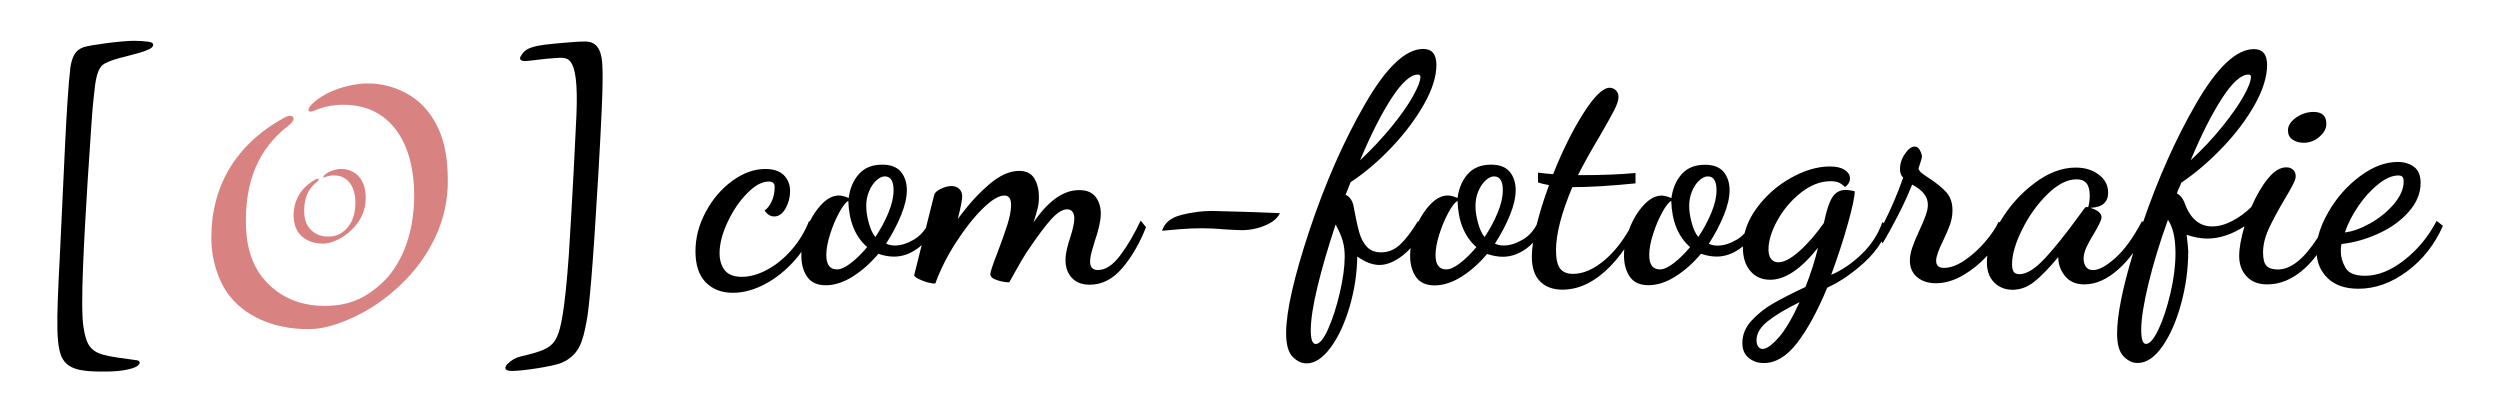
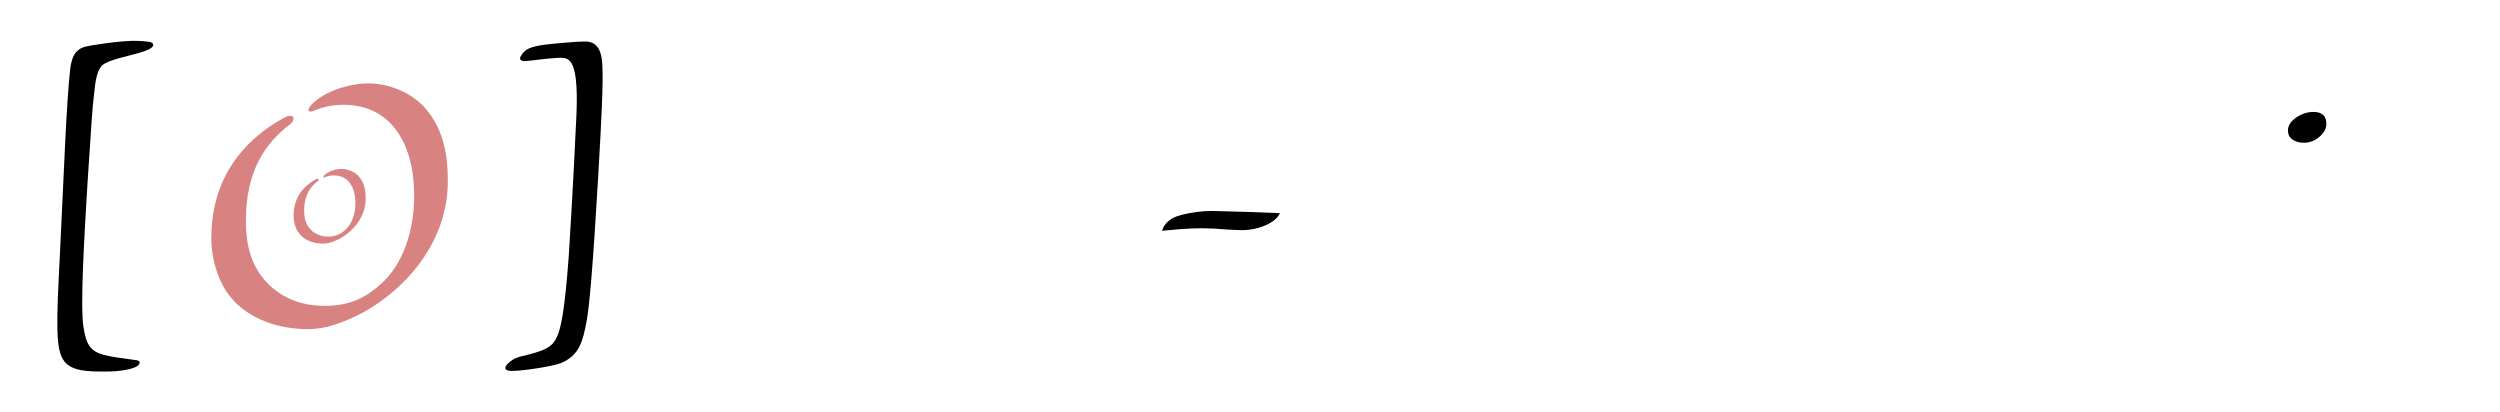
<svg xmlns="http://www.w3.org/2000/svg" id="Ebene_1" version="1.1" viewBox="0 0 408.75 67.44">
  <defs>
    <style>
      .st0 {
        fill: #d88282;
      }
    </style>
  </defs>
  <g>
    <path d="M21.99,6.68c.97,0,1.71.07,2.31.15.52.07.74.22.74.52,0,.52-.97.89-2.16,1.26-2.01.6-4.98,1.12-6.1,2.01-.89.74-1.19,2.53-1.41,4.84-.3,2.38-.45,5.43-1.04,14.13-.52,8.63-1.26,20.53-.67,23.95.45,2.98,1.26,3.87,3.2,4.46,1.34.37,3.35.6,5.43.89.67.07.74.52.15.97-.82.52-2.75.89-5.28.89-2.83,0-5.36-.07-6.62-1.64-1.49-1.86-1.34-6.03-.74-17.63.67-13.61,1.04-24.62,1.71-30.5.3-1.71.74-2.75,2.16-3.27,1.19-.37,6.17-1.04,8.26-1.04h.07Z" />
    <path d="M95.74,6.79c2.31,0,2.68,2.23,2.75,4.02.15,2.83-.15,8.78-.67,17.78-.89,15.33-1.49,21.87-1.93,24.03-.6,3.12-1.12,5.5-4.24,6.77-1.41.52-6.1,1.26-7.96,1.26-1.12,0-1.34-.45-.74-1.12.67-.67,1.34-1.04,2.23-1.26,3.79-.89,5.13-1.41,5.95-3.35.52-1.19,1.19-3.79,1.86-13.02.6-9.45,1.12-19.79,1.26-23.14.22-5.28-.22-7.59-.89-8.55-.45-.67-1.04-.82-2.23-.74-1.79.07-4.69.52-5.28.52-.67,0-1.12-.3-.59-.97.37-.67,1.04-1.12,1.93-1.34.89-.3,2.38-.45,4.84-.67,1.79-.15,2.6-.22,3.65-.22h.07Z" />
    <g>
      <path class="st0" d="M50.25,53.81c-4.31,0-9.52-1.41-12.65-5.36-1.64-2.01-3.05-5.58-3.05-9.52,0-8.48,3.94-15.25,11.83-19.64,1.56-.89,2.16.07,1.04,1.04-4.02,3.05-7.22,7.59-7.22,15.77,0,3.5.67,6.92,3.05,9.67,3.12,3.57,7.07,4.24,9.82,4.24,4.24,0,6.84-1.41,9.37-3.72,2.68-2.45,5.28-7.22,5.28-14.36,0-8.41-3.79-14.8-11.53-14.8-3.42,0-4.76,1.12-5.43,1.12-.45,0-.45-.52.22-1.19,2.01-2.08,6.03-3.42,9.23-3.42,4.24,0,7.66,2.16,9.22,3.94,3.27,3.65,3.79,8.18,3.79,12.05,0,11.61-9.3,19.79-16.44,22.69-2.68,1.12-4.54,1.49-6.47,1.49h-.07Z" />
      <path class="st0" d="M52.78,39.83c-1.31,0-2.9-.43-3.85-1.63-.5-.61-.93-1.7-.93-2.9,0-2.58,1.2-4.64,3.6-5.97.48-.27.66.02.32.32-1.22.93-2.19,2.31-2.19,4.8,0,1.06.2,2.1.93,2.94.95,1.09,2.15,1.29,2.99,1.29,1.29,0,2.08-.43,2.85-1.13.81-.75,1.61-2.19,1.61-4.37,0-2.56-1.15-4.5-3.51-4.5-1.04,0-1.45.34-1.65.34-.14,0-.14-.16.07-.36.61-.63,1.83-1.04,2.81-1.04,1.29,0,2.33.66,2.81,1.2,1,1.11,1.15,2.49,1.15,3.66,0,3.53-2.83,6.02-5,6.9-.81.34-1.38.45-1.97.45h-.02Z" />
    </g>
  </g>
  <g>
-     <path d="M183.13,41.79c-1.18,1.57-2.39,2.36-3.62,2.36-.86,0-1.28-.46-1.28-1.39,0-.48.11-1.1.33-1.85.22-.75.35-1.2.39-1.34.69-1.99,1.03-3.53,1.03-4.63s-.28-2.01-.85-2.75c-.57-.74-1.46-1.11-2.7-1.11-2.57,0-5.06,1.77-7.45,5.29.31-.96.53-1.72.67-2.29.14-.57.21-1.17.21-1.83,0-1.23-.25-2.26-.75-3.08-.5-.82-1.33-1.23-2.49-1.23-1.54,0-3.19.74-4.93,2.24-1.75,1.49-3.44,3.37-5.09,5.63.48-1.92.72-3.15.72-3.7,0-.51-.16-.92-.49-1.23-.33-.31-.75-.46-1.26-.46s-1.09.15-1.72.44c-.63.29-1,.63-1.11,1l-1.35,5.4c-.53.82-1.19,1.46-1.99,1.93-1.1.64-2.13.95-3.08.95-.55,0-1.03-.1-1.44-.31.99-1.54,1.81-3.09,2.44-4.63s.95-2.91.95-4.11-.33-2.24-.98-3.01c-.65-.77-1.66-1.16-3.03-1.16-1.64,0-2.92.51-3.83,1.54-.91,1.03-1.46,2.33-1.67,3.91-.65-.27-1.18-.41-1.59-.41-1,0-1.97.51-2.93,1.54-.71.77-1.33,1.67-1.84,2.72l-.11-.1c-.72,1.82-1.7,3.42-2.93,4.8-1.23,1.39-2.56,2.46-3.98,3.21-1.42.75-2.78,1.13-4.08,1.13s-2.28-.37-2.83-1.11c-.55-.74-.82-1.65-.82-2.75,0-1.51.43-3.19,1.29-5.04.86-1.85,1.92-3.43,3.19-4.73,1.27-1.3,2.45-1.95,3.55-1.95.65,0,.98.29.98.87,0,.92-.17,1.73-.51,2.42-.34.69-.72,1.17-1.13,1.44.41.65.94.98,1.59.98.72,0,1.33-.44,1.83-1.31.49-.87.74-1.83.74-2.85s-.33-1.88-1-2.57c-.67-.69-1.69-1.03-3.06-1.03-1.82,0-3.62.65-5.4,1.95-1.78,1.3-3.23,3-4.34,5.09-1.12,2.09-1.67,4.23-1.67,6.42s.55,3.91,1.67,5.06c1.11,1.15,2.6,1.72,4.44,1.72,1.71,0,3.46-.47,5.24-1.41,1.78-.94,3.4-2.24,4.86-3.88.4-.45.77-.92,1.12-1.4-.01.21-.02.42-.02.63,0,1.37.32,2.52.95,3.44.63.92,1.65,1.39,3.06,1.39s2.91-.48,4.42-1.44c1.51-.96,2.89-2.19,4.16-3.7.92.31,1.78.46,2.57.46,1.3,0,2.56-.43,3.78-1.29.26-.18.51-.39.74-.61l-1.23,4.92c0,.24.42.53,1.26.87.84.34,1.57.51,2.19.51.79-2.19,1.9-4.41,3.34-6.66,1.44-2.24,2.9-4.1,4.37-5.55,1.47-1.46,2.67-2.18,3.6-2.18.72,0,1.08.51,1.08,1.54,0,.89-.21,2.01-.64,3.34-.43,1.34-.98,2.89-1.67,4.68-.72,1.85-1.08,2.95-1.08,3.29,0,.41.36.74,1.08.98.72.24,1.39.36,2.01.36l.98-1.75c.82-1.47,1.44-2.52,1.85-3.14,1.68-2.5,3.01-4.3,4.01-5.4,1-1.1,1.87-1.65,2.62-1.65s1.18.51,1.18,1.54c0,.65-.22,1.68-.67,3.08-.21.58-.38,1.21-.54,1.88-.16.67-.23,1.28-.23,1.82,0,1.17.34,2.13,1.03,2.88.69.75,1.66,1.13,2.93,1.13,2.02,0,3.81-.92,5.37-2.78,1.56-1.85,2.83-4.06,3.83-6.63l-.87-1.08c-1.03,2.19-2.13,4.08-3.31,5.65ZM139.11,43.02c-.89.69-1.64,1.03-2.26,1.03-1.17,0-1.75-.79-1.75-2.36,0-.96.21-2.09.62-3.39.41-1.3.91-2.49,1.49-3.55.58-1.06,1.08-1.7,1.49-1.9.1,3.32,1.13,5.84,3.08,7.55-.89,1.06-1.78,1.94-2.67,2.62ZM143.12,38.76c-.45-.55-.81-1.33-1.08-2.34-.27-1.01-.41-1.91-.41-2.7,0-.89.15-1.7.46-2.44.31-.74.7-1.33,1.18-1.77.48-.44.94-.67,1.39-.67.96,0,1.44.75,1.44,2.26,0,1.1-.28,2.33-.85,3.7-.57,1.37-1.28,2.69-2.13,3.96Z" />
    <path d="M198.17,34.49c-1.61,0-3.27.21-4.99.64-1.71.43-2.78,1.29-3.19,2.6.65-.07,1.63-.15,2.93-.26,1.3-.1,2.52-.15,3.65-.15s2.53.07,4.11.21c1.23.07,2,.1,2.31.1,1.4,0,2.72-.27,3.93-.8,1.22-.53,2-1.19,2.34-1.98-1.51-.07-3.37-.14-5.58-.21-2.21-.07-4.05-.12-5.52-.15Z" />
    <path d="M374.84,22.83c.49.34,1.1.51,1.82.51.96,0,1.82-.32,2.57-.98.75-.65,1.13-1.35,1.13-2.11,0-1.3-.7-1.95-2.11-1.95-1,0-1.94.31-2.83.92-.89.62-1.34,1.32-1.34,2.11,0,.65.25,1.15.75,1.49Z" />
-     <path d="M398.35,36.19c-1.34,2.54-3.09,4.65-5.27,6.35-2.18,1.7-4.31,2.55-6.4,2.55-1.65,0-2.72-.44-3.21-1.34-.5-.89-.75-1.78-.75-2.67,0-.44.03-.84.1-1.18,2.09-.24,4.14-.82,6.14-1.75,2.01-.92,3.64-2.12,4.91-3.57,1.27-1.46,1.9-3.01,1.9-4.65,0-1.23-.36-2.12-1.08-2.65-.72-.53-1.61-.8-2.67-.8-2.02,0-4.08.78-6.17,2.34-2.09,1.56-3.8,3.49-5.14,5.81-.84,1.45-1.41,2.84-1.73,4.17-2.23,3.51-4.41,5.26-6.55,5.26-.86,0-1.47-.2-1.85-.59-.38-.39-.57-1.12-.57-2.19,0-1.23.31-2.52.92-3.85.62-1.34,1.49-2.96,2.62-4.88.48-.79.9-1.52,1.26-2.21.36-.68.54-1.18.54-1.49,0-.48-.15-.85-.44-1.11-.29-.26-.66-.38-1.11-.38-.99,0-1.99.61-2.98,1.82-1,1.22-1.9,2.77-2.72,4.65-.93.92-1.96,1.69-3.11,2.29-1.15.6-2.25.9-3.32.9-2.12,0-3.65-1.35-4.57-4.06-.31-.65-.7-1.1-1.18-1.34.1-.31.23-.63.39-.95.15-.32.26-.59.33-.8,2.33-1.57,4.58-3.5,6.76-5.78,2.18-2.28,3.93-4.62,5.27-7.01,1.34-2.4,2-4.56,2-6.48,0-1.71-.72-2.57-2.16-2.57-2.88,0-6.06,3.01-9.53,9.05-3.27,5.67-6.13,12.1-8.59,19.24l-.17-.17c-1.41,2.67-2.85,4.68-4.34,6.01-1.49,1.34-2.72,2-3.67,2-.52,0-.9-.18-1.16-.54-.26-.36-.38-.8-.38-1.31,0-.58.15-1.21.46-1.88.31-.67.74-1.45,1.29-2.34.31-.52.58-1.01.82-1.49.24-.48.36-.84.36-1.08,0-.65-.62-1.17-1.85-1.54,1.95-.07,2.93-.89,2.93-2.47,0-1.2-.5-2.18-1.52-2.95-1.01-.77-2.27-1.16-3.78-1.16-2.26,0-4.52.86-6.78,2.57-2.26,1.71-4.12,3.8-5.58,6.27-.02.04-.04.08-.07.12l-.16-.12c-.48,1.03-1.22,2.13-2.24,3.32-1.01,1.18-2.12,2.18-3.34,3.01-1.22.82-2.34,1.23-3.37,1.23-.86,0-1.28-.39-1.28-1.18,0-.65.38-1.73,1.13-3.24.51-1.06.9-1.97,1.16-2.72.26-.75.38-1.51.38-2.26,0-1.23-.33-2.22-1-2.96-.67-.74-1.6-1.5-2.8-2.29-.65-.41-1.1-.73-1.34-.95-.24-.22-.38-.45-.41-.69.07-.21.18-.54.33-1,.16-.46.23-.76.23-.9,0-.27-.11-.62-.33-1.03s-.5-.62-.85-.62c-.51,0-1.05.39-1.59,1.18-.55.79-.82,1.63-.82,2.52,0,.58.17,1.05.52,1.39-.94,2.67-2.01,5.15-3.18,7.46l-.21-.21c-.69,1.99-1.82,3.74-3.42,5.27-1.59,1.53-3.25,2.65-4.96,3.37,1.06-2.88,1.97-5.65,2.72-8.33.75-2.67,1.13-4.45,1.13-5.34-.55-.14-1.05-.21-1.49-.21-.96,0-1.7.42-2.21,1.26-.51.84-.96,2.22-1.34,4.14-1.34,1.88-2.68,3.43-4.04,4.63-1.35,1.2-2.49,1.8-3.42,1.8-.48,0-.86-.18-1.16-.54-.29-.36-.44-.88-.44-1.57,0-1.4.49-2.99,1.46-4.75.98-1.76,2.25-3.27,3.83-4.52,1.58-1.25,3.2-1.88,4.88-1.88.52,0,.94.07,1.29.21.34.14.68.38,1.03.72.14-.03.31-.19.52-.46.21-.27.31-.58.31-.92,0-.55-.28-1.01-.85-1.39-.57-.38-1.38-.57-2.44-.57-2.02,0-4.15.63-6.37,1.87-2.23,1.25-4.1,2.9-5.6,4.96-.97,1.32-1.62,2.69-1.97,4.1-.39.42-.83.78-1.32,1.06-1.1.64-2.13.95-3.08.95-.55,0-1.03-.1-1.44-.31.99-1.54,1.81-3.09,2.44-4.63s.95-2.91.95-4.11-.33-2.24-.98-3.01c-.65-.77-1.66-1.16-3.03-1.16-1.64,0-2.92.51-3.83,1.54s-1.46,2.33-1.67,3.91c-.65-.27-1.18-.41-1.59-.41-1,0-1.97.51-2.93,1.54-.96,1.03-1.74,2.31-2.34,3.85-.03.09-.06.18-.1.27-1.14,1.95-2.42,3.56-3.86,4.8-1.8,1.56-3.56,2.34-5.27,2.34-.96,0-1.66-.29-2.11-.87-.44-.58-.67-1.58-.67-2.98,0-2.67.89-6.12,2.67-10.33,2.84,0,6.29-.21,10.33-.62v-1.7c-2.33.24-5.47.36-9.41.36.86-1.71,2.04-3.84,3.55-6.37,1.09-1.88,1.88-3.29,2.36-4.22.48-.92.72-1.66.72-2.21,0-.44-.15-.8-.44-1.08-.29-.27-.63-.41-1-.41-1.1,0-2.53,1.39-4.29,4.16-1.77,2.78-3.42,6.1-4.96,9.97-.82-.07-1.65-.15-2.47-.26v1.59c.31.14.91.29,1.8.46-.84,2.28-1.51,4.43-2.02,6.47-.57,1.08-1.33,1.89-2.3,2.45-1.1.64-2.13.95-3.08.95-.55,0-1.03-.1-1.44-.31.99-1.54,1.81-3.09,2.44-4.63s.95-2.91.95-4.11-.33-2.24-.98-3.01c-.65-.77-1.66-1.16-3.03-1.16-1.64,0-2.92.51-3.83,1.54-.91,1.03-1.46,2.33-1.67,3.91-.65-.27-1.18-.41-1.59-.41-1,0-1.97.51-2.93,1.54-.72.77-1.34,1.68-1.86,2.74l-.1-.07c-1.06,1.75-2.05,3.03-2.95,3.86-.91.82-1.93,1.23-3.06,1.23-1,0-1.77-.31-2.34-.92-.57-.62-.98-1.42-1.26-2.42-.27-.99-.58-2.41-.92-4.27-.07-.38-.21-.74-.44-1.08-.22-.34-.51-.58-.85-.72l.82-2.06c2.33-1.54,4.58-3.45,6.73-5.73,2.16-2.28,3.91-4.62,5.27-7.01,1.35-2.4,2.03-4.54,2.03-6.43,0-1.75-.72-2.62-2.16-2.62-2.88,0-6.06,3.01-9.53,9.05-3.48,6.03-6.49,12.88-9.05,20.56-2.55,7.68-3.83,13.29-3.83,16.86,0,1.85.35,3.14,1.06,3.86.7.72,1.46,1.08,2.29,1.08,1.34,0,2.64-.86,3.91-2.57,1.27-1.71,2.3-3.93,3.11-6.66.8-2.72,1.22-5.47,1.26-8.25,1.27.92,2.48,1.39,3.65,1.39s2.47-.53,3.83-1.59c.43-.34.84-.73,1.24-1.17-.05.43-.08.85-.08,1.27,0,1.37.32,2.52.95,3.44.63.92,1.65,1.39,3.06,1.39s2.91-.48,4.42-1.44c1.51-.96,2.89-2.19,4.16-3.7.92.31,1.78.46,2.57.46,1.3,0,2.56-.43,3.78-1.29.41-.29.79-.63,1.15-1.01-.13.86-.19,1.62-.19,2.29,0,1.78.44,3.12,1.34,4.03.89.91,2.12,1.36,3.7,1.36,2.4,0,4.71-1,6.94-3.01,1.16-1.04,2.2-2.25,3.14-3.61-.04.36-.05.71-.05,1.06,0,1.37.32,2.52.95,3.44.63.92,1.65,1.39,3.06,1.39s2.91-.48,4.42-1.44c1.51-.96,2.89-2.19,4.16-3.7.92.31,1.78.46,2.57.46,1.3,0,2.56-.43,3.78-1.29.17-.12.34-.25.5-.39,0,.08,0,.15,0,.23,0,1.58.4,2.84,1.21,3.8.8.96,1.89,1.44,3.26,1.44,2.43,0,5.04-1.75,7.81-5.24-.51,2.13-1.2,4.27-2.05,6.42-2.19,1.03-3.96,1.93-5.29,2.7-1.34.77-2.51,1.7-3.52,2.8-1.01,1.09-1.51,2.31-1.51,3.65,0,1.06.34,1.88,1.03,2.44.69.57,1.51.85,2.47.85,1.95,0,3.78-1.11,5.47-3.31,1.7-2.21,3.33-5.22,4.91-9.02,2.02-.92,4-2.26,5.94-4.01,1.22-1.1,2.2-2.28,2.95-3.54l.16.31c.72-1.2,1.53-2.67,2.44-4.42.91-1.75,1.7-3.48,2.39-5.19,1.71.89,2.57,1.99,2.57,3.29,0,.51-.12,1.11-.36,1.77-.24.67-.58,1.48-1.03,2.44-.51,1.1-.9,2.03-1.16,2.8-.26.77-.39,1.48-.39,2.13,0,1.13.39,2.03,1.18,2.7.79.67,1.82,1,3.08,1,1.47,0,2.97-.44,4.5-1.34,1.43-.84,2.73-1.9,3.91-3.19-.05.37-.08.73-.08,1.08,0,1.44.4,2.55,1.21,3.34.8.79,1.81,1.18,3.01,1.18s2.4-.43,3.49-1.29c1.1-.86,2.42-2.21,3.96-4.06,0,1.17.37,2.2,1.11,3.11.74.91,1.79,1.36,3.16,1.36,1.92,0,3.82-.87,5.71-2.6.82-.75,1.57-1.61,2.28-2.57-1.76,5.8-2.64,10.2-2.64,13.19,0,1.78.35,3.03,1.06,3.75.7.72,1.46,1.08,2.29,1.08,1.44,0,2.79-.91,4.06-2.72,1.27-1.82,2.29-4.15,3.06-6.99.77-2.84,1.16-5.71,1.16-8.58,0-.34-.09-1.23-.26-2.67,1.23.41,2.35.62,3.34.62,2.02,0,4.06-.67,6.12-2.01-.58,1.95-.87,3.58-.87,4.88s.4,2.44,1.21,3.31c.81.87,1.93,1.31,3.37,1.31,2.16,0,4.2-.87,6.11-2.6.71-.64,1.38-1.38,1.99-2.21.14,1.5.73,2.76,1.77,3.77,1.2,1.17,2.88,1.75,5.04,1.75,2.74,0,5.39-.94,7.94-2.83,2.55-1.88,4.52-4.37,5.88-7.45l-1.03-.82ZM385.6,33.67c.99-1.44,2.08-2.63,3.26-3.57,1.18-.94,2.27-1.41,3.26-1.41.31,0,.53.07.67.21s.21.39.21.77c0,1.2-.53,2.42-1.59,3.68s-2.36,2.3-3.88,3.16c-1.53.86-2.9,1.35-4.14,1.49.48-1.44,1.22-2.88,2.21-4.32ZM363.3,16.07c1.68-2.59,3.12-3.88,4.32-3.88.27,0,.41.12.41.36,0,.69-.41,1.76-1.23,3.21-.82,1.46-1.99,3.12-3.49,4.98-1.51,1.87-3.22,3.69-5.14,5.47,1.75-4.18,3.46-7.57,5.14-10.15ZM227.51,16.07c1.68-2.59,3.12-3.88,4.32-3.88.27,0,.41.14.41.41,0,.62-.4,1.65-1.21,3.11-.81,1.46-1.96,3.11-3.47,4.96-1.51,1.85-3.24,3.7-5.19,5.55,1.75-4.18,3.46-7.57,5.14-10.15ZM219.06,47.86c-.53,2.3-1.17,4.27-1.9,5.91-.74,1.65-1.41,2.47-2.03,2.47-.55,0-.82-.74-.82-2.21,0-1.75.37-4.15,1.11-7.2.74-3.05,1.72-6.42,2.95-10.12.55.99.93,1.88,1.16,2.65.22.77.33,1.64.33,2.6,0,1.64-.27,3.61-.8,5.91ZM238.72,43.02c-.89.69-1.64,1.03-2.26,1.03-1.17,0-1.75-.79-1.75-2.36,0-.96.21-2.09.62-3.39.41-1.3.91-2.49,1.49-3.55.58-1.06,1.08-1.7,1.49-1.9.1,3.32,1.13,5.84,3.08,7.55-.89,1.06-1.78,1.94-2.67,2.62ZM242.73,38.76c-.45-.55-.81-1.33-1.08-2.34-.27-1.01-.41-1.91-.41-2.7,0-.89.15-1.7.46-2.44.31-.74.7-1.33,1.18-1.77.48-.44.94-.67,1.39-.67.96,0,1.44.75,1.44,2.26,0,1.1-.28,2.33-.85,3.7-.57,1.37-1.28,2.69-2.13,3.96ZM273.66,43.02c-.89.69-1.64,1.03-2.26,1.03-1.17,0-1.75-.79-1.75-2.36,0-.96.21-2.09.62-3.39.41-1.3.91-2.49,1.49-3.55.58-1.06,1.08-1.7,1.49-1.9.1,3.32,1.13,5.84,3.08,7.55-.89,1.06-1.78,1.94-2.67,2.62ZM277.67,38.76c-.45-.55-.81-1.33-1.08-2.34-.27-1.01-.41-1.91-.41-2.7,0-.89.15-1.7.46-2.44.31-.74.7-1.33,1.18-1.77.48-.44.94-.67,1.39-.67.96,0,1.44.75,1.44,2.26,0,1.1-.28,2.33-.85,3.7-.57,1.37-1.28,2.69-2.13,3.96ZM290.83,55.15c-1.1,1.27-1.99,1.9-2.67,1.9-.27,0-.51-.13-.69-.38-.19-.26-.28-.61-.28-1.05,0-1.1.62-2.13,1.85-3.11,1.23-.98,2.96-2.01,5.19-3.11-1.17,2.57-2.3,4.49-3.39,5.76ZM334.34,42.23c-1.59,1.73-2.99,2.6-4.19,2.6-.41,0-.71-.13-.9-.38-.19-.26-.28-.68-.28-1.26,0-1.57.56-3.48,1.67-5.7,1.11-2.23,2.49-4.15,4.14-5.76,1.65-1.61,3.22-2.41,4.73-2.41s2.16.89,2.16,2.67c0,.72-.09,1.35-.26,1.9l-.21-.05c-.17,0-.31.09-.41.26l-1.03,1.39c-2.02,2.78-3.83,5.03-5.42,6.76ZM354.87,47.93c-.55,2.35-1.2,4.32-1.95,5.91-.75,1.59-1.44,2.39-2.06,2.39-.51,0-.77-.77-.77-2.31,0-1.75.39-4.26,1.18-7.53.79-3.27,1.85-6.76,3.19-10.46.82,1.2,1.23,3.01,1.23,5.45,0,2.02-.27,4.21-.82,6.55Z" />
  </g>
</svg>